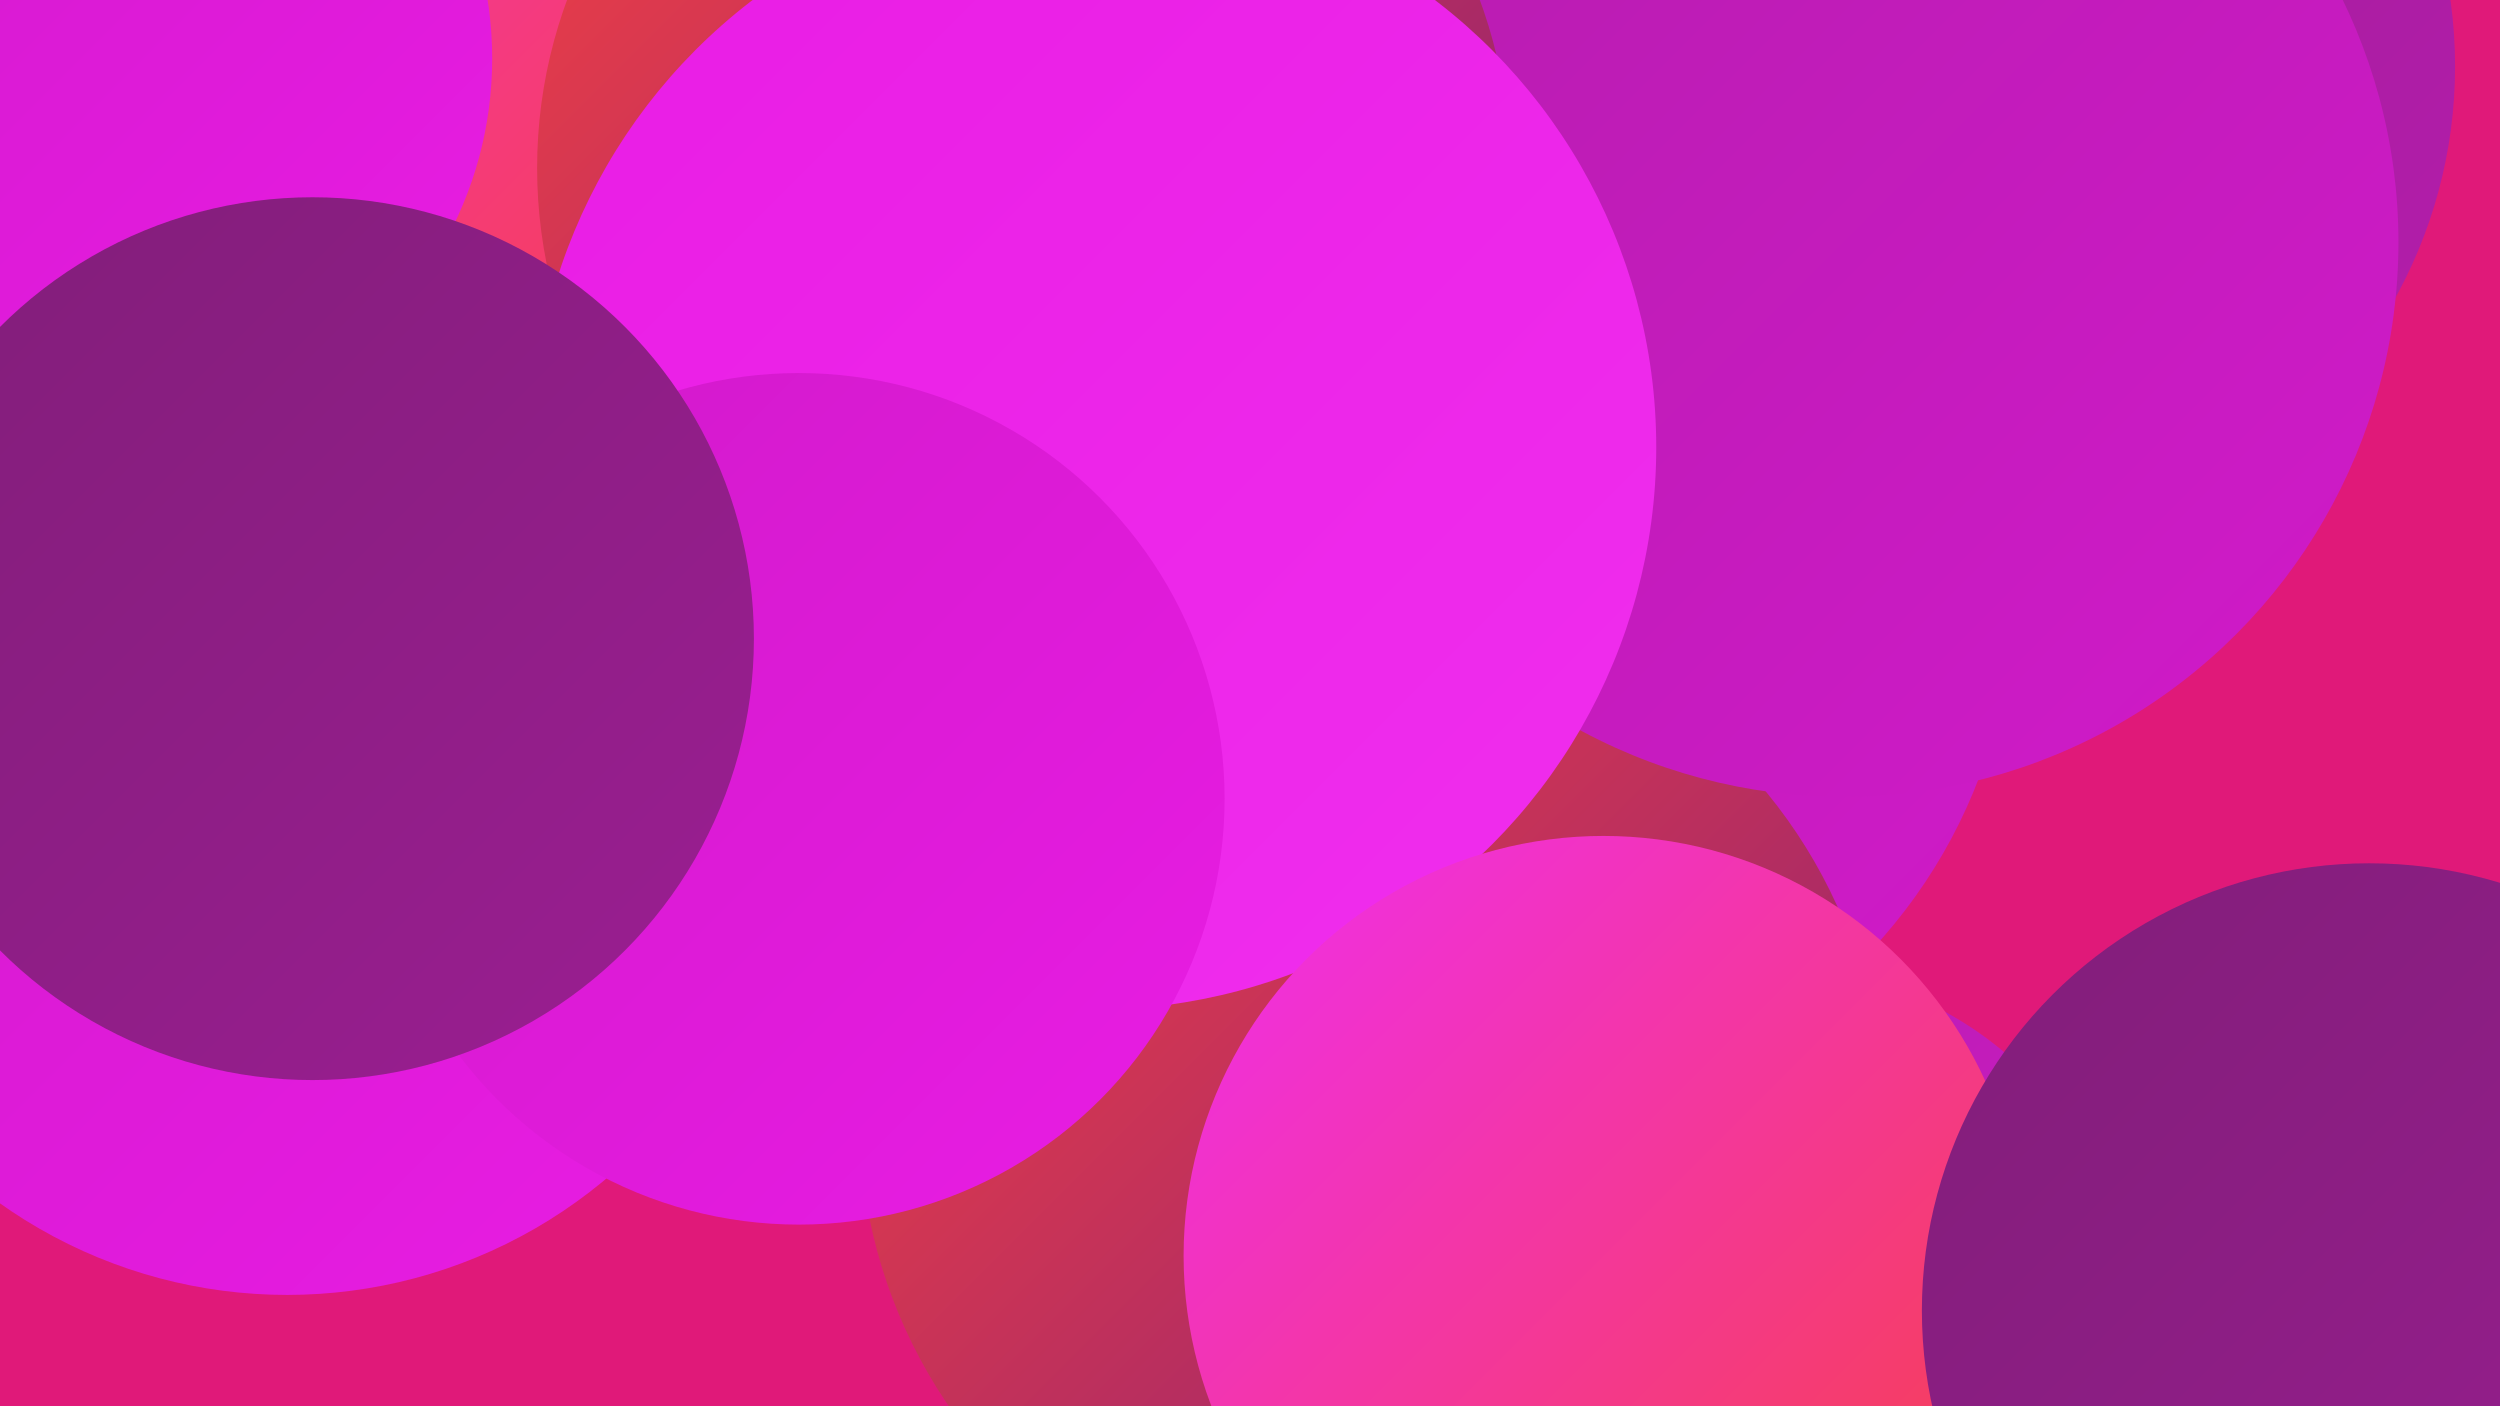
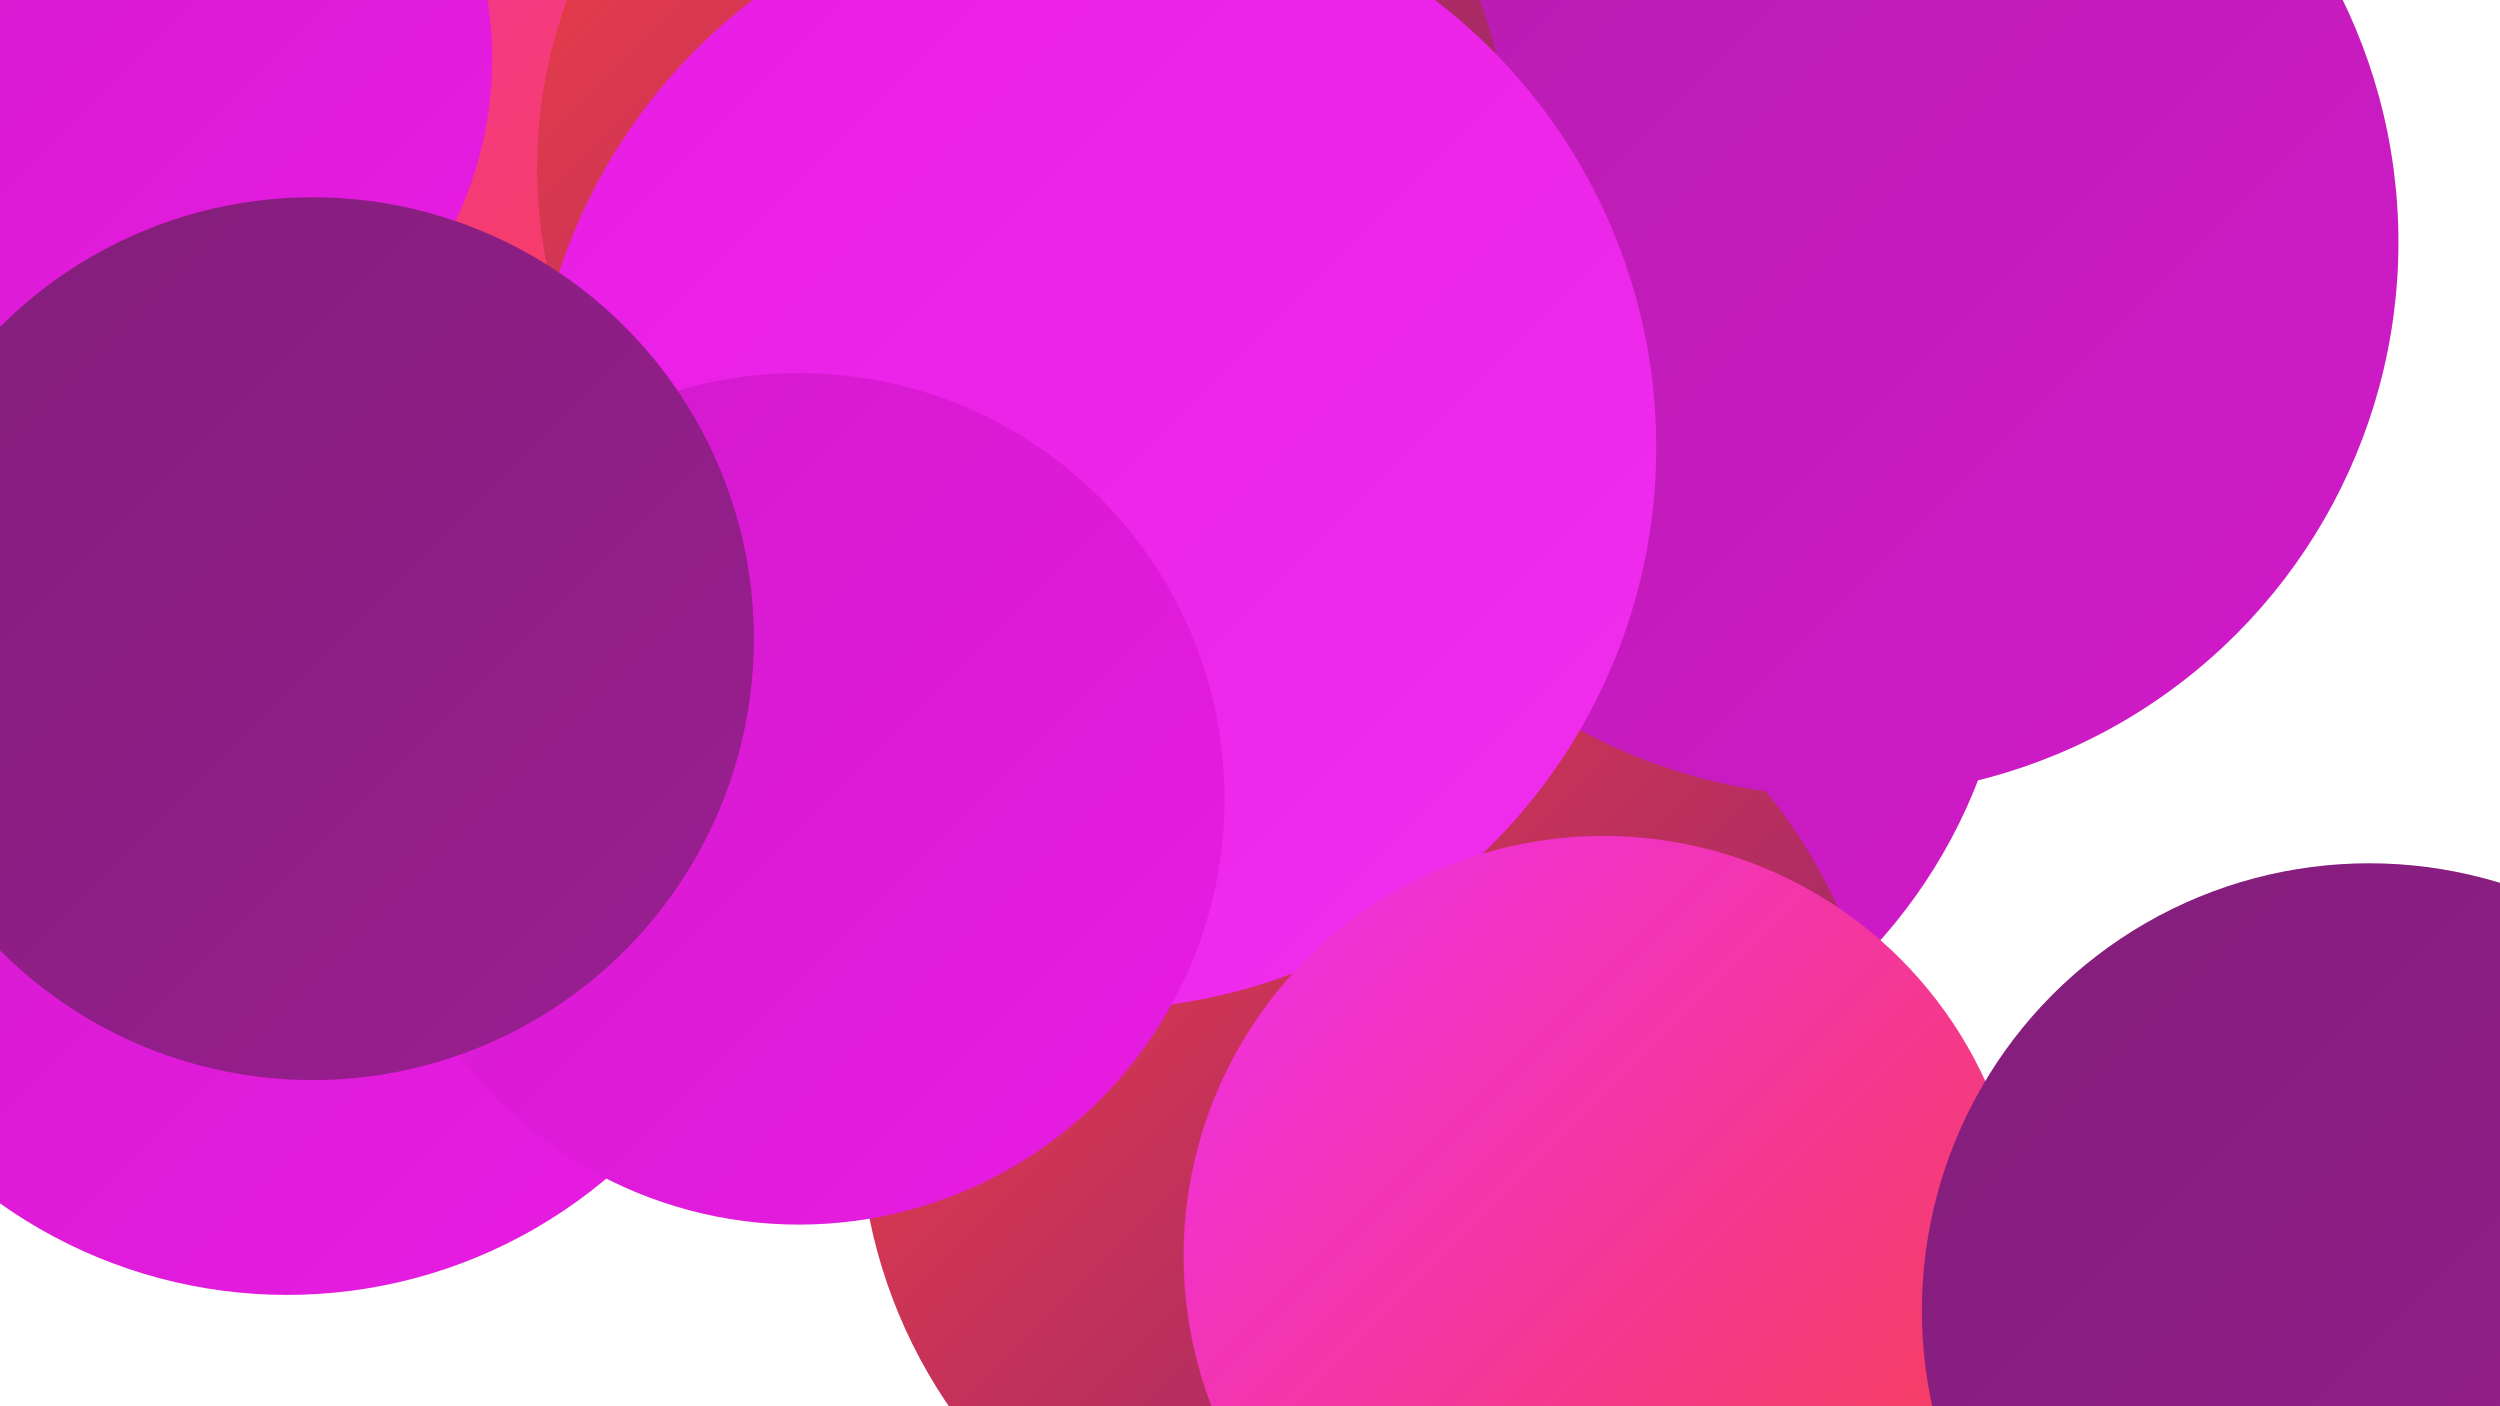
<svg xmlns="http://www.w3.org/2000/svg" width="1280" height="720">
  <defs>
    <linearGradient id="grad0" x1="0%" y1="0%" x2="100%" y2="100%">
      <stop offset="0%" style="stop-color:#811e79;stop-opacity:1" />
      <stop offset="100%" style="stop-color:#9b1e92;stop-opacity:1" />
    </linearGradient>
    <linearGradient id="grad1" x1="0%" y1="0%" x2="100%" y2="100%">
      <stop offset="0%" style="stop-color:#9b1e92;stop-opacity:1" />
      <stop offset="100%" style="stop-color:#b51dad;stop-opacity:1" />
    </linearGradient>
    <linearGradient id="grad2" x1="0%" y1="0%" x2="100%" y2="100%">
      <stop offset="0%" style="stop-color:#b51dad;stop-opacity:1" />
      <stop offset="100%" style="stop-color:#d11aca;stop-opacity:1" />
    </linearGradient>
    <linearGradient id="grad3" x1="0%" y1="0%" x2="100%" y2="100%">
      <stop offset="0%" style="stop-color:#d11aca;stop-opacity:1" />
      <stop offset="100%" style="stop-color:#e91ce4;stop-opacity:1" />
    </linearGradient>
    <linearGradient id="grad4" x1="0%" y1="0%" x2="100%" y2="100%">
      <stop offset="0%" style="stop-color:#e91ce4;stop-opacity:1" />
      <stop offset="100%" style="stop-color:#f02eee;stop-opacity:1" />
    </linearGradient>
    <linearGradient id="grad5" x1="0%" y1="0%" x2="100%" y2="100%">
      <stop offset="0%" style="stop-color:#f02eee;stop-opacity:1" />
      <stop offset="100%" style="stop-color:#f74141;stop-opacity:1" />
    </linearGradient>
    <linearGradient id="grad6" x1="0%" y1="0%" x2="100%" y2="100%">
      <stop offset="0%" style="stop-color:#f74141;stop-opacity:1" />
      <stop offset="100%" style="stop-color:#811e79;stop-opacity:1" />
    </linearGradient>
  </defs>
-   <rect width="1280" height="720" fill="#e01979" />
  <circle cx="223" cy="59" r="288" fill="url(#grad3)" />
  <circle cx="907" cy="240" r="190" fill="url(#grad5)" />
  <circle cx="978" cy="63" r="182" fill="url(#grad6)" />
-   <circle cx="223" cy="200" r="215" fill="url(#grad5)" />
  <circle cx="761" cy="302" r="270" fill="url(#grad2)" />
  <circle cx="641" cy="91" r="275" fill="url(#grad0)" />
-   <circle cx="1012" cy="34" r="245" fill="url(#grad1)" />
  <circle cx="143" cy="104" r="283" fill="url(#grad1)" />
  <circle cx="702" cy="572" r="262" fill="url(#grad6)" />
  <circle cx="147" cy="409" r="254" fill="url(#grad3)" />
  <circle cx="944" cy="124" r="284" fill="url(#grad2)" />
  <circle cx="108" cy="10" r="282" fill="url(#grad5)" />
-   <circle cx="909" cy="678" r="182" fill="url(#grad2)" />
  <circle cx="524" cy="86" r="249" fill="url(#grad6)" />
  <circle cx="58" cy="30" r="194" fill="url(#grad3)" />
  <circle cx="560" cy="229" r="288" fill="url(#grad4)" />
  <circle cx="409" cy="409" r="218" fill="url(#grad3)" />
  <circle cx="821" cy="643" r="215" fill="url(#grad5)" />
  <circle cx="1213" cy="671" r="229" fill="url(#grad0)" />
  <circle cx="160" cy="327" r="226" fill="url(#grad0)" />
</svg>